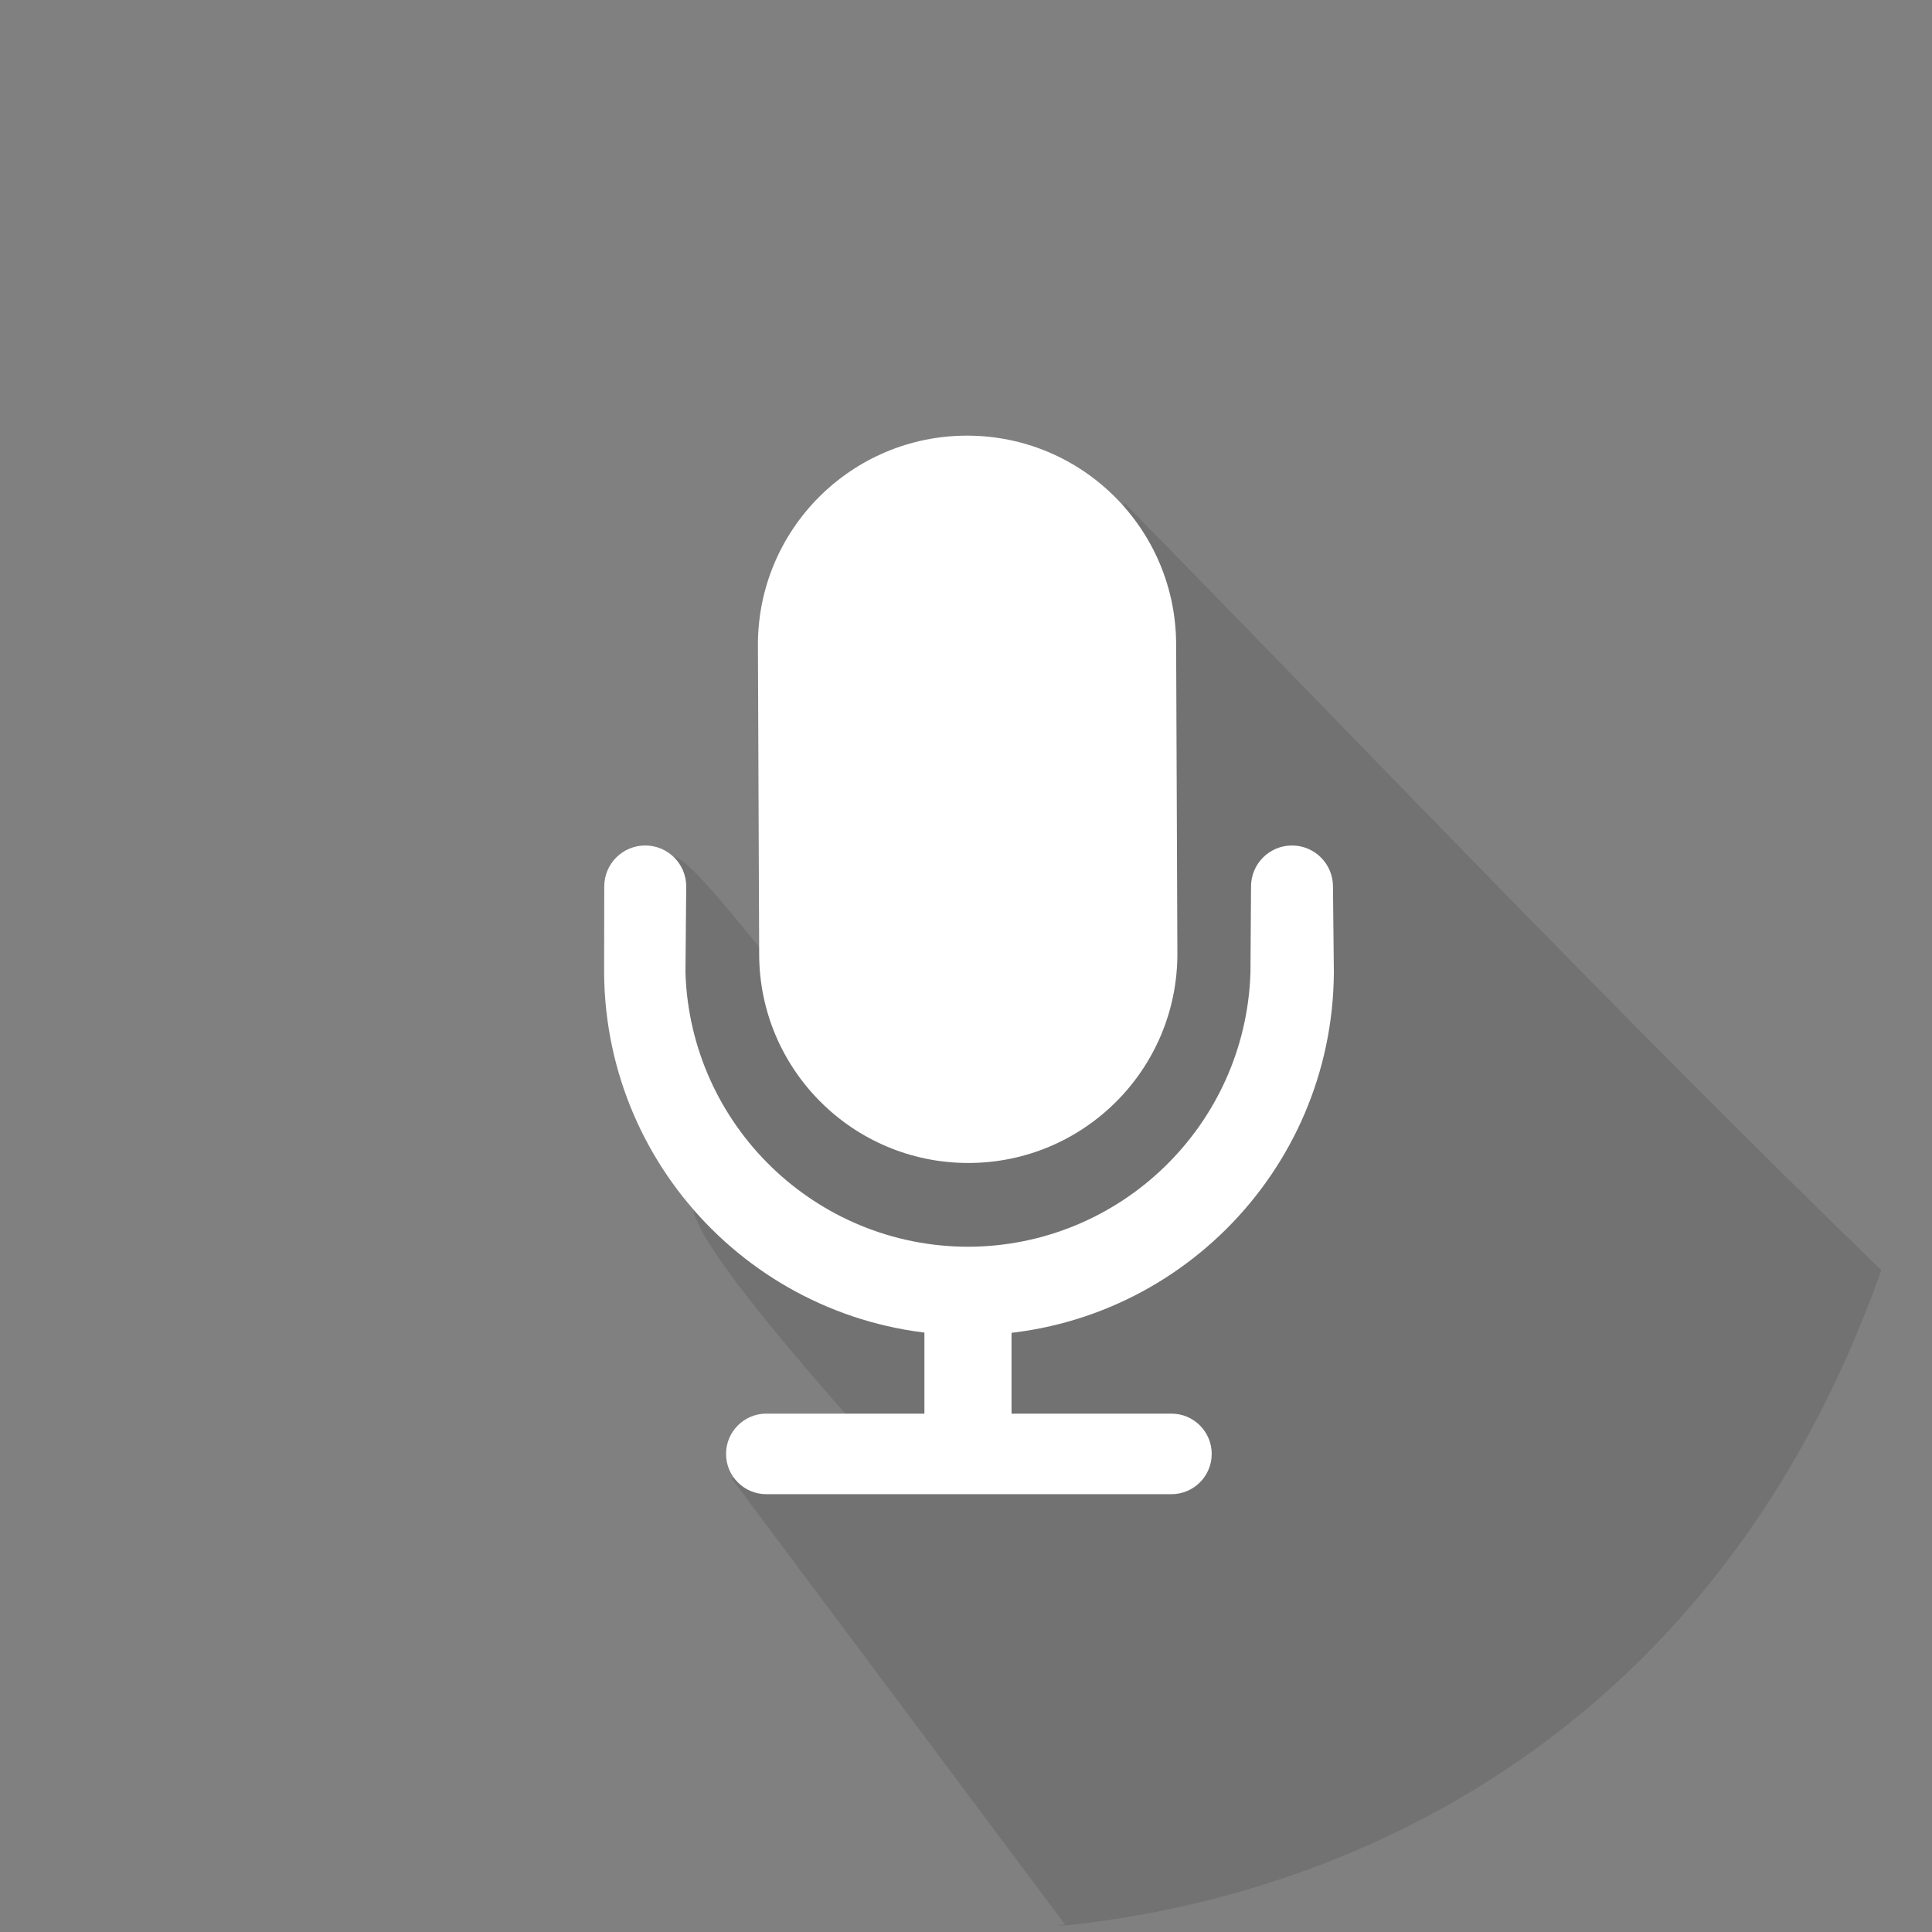
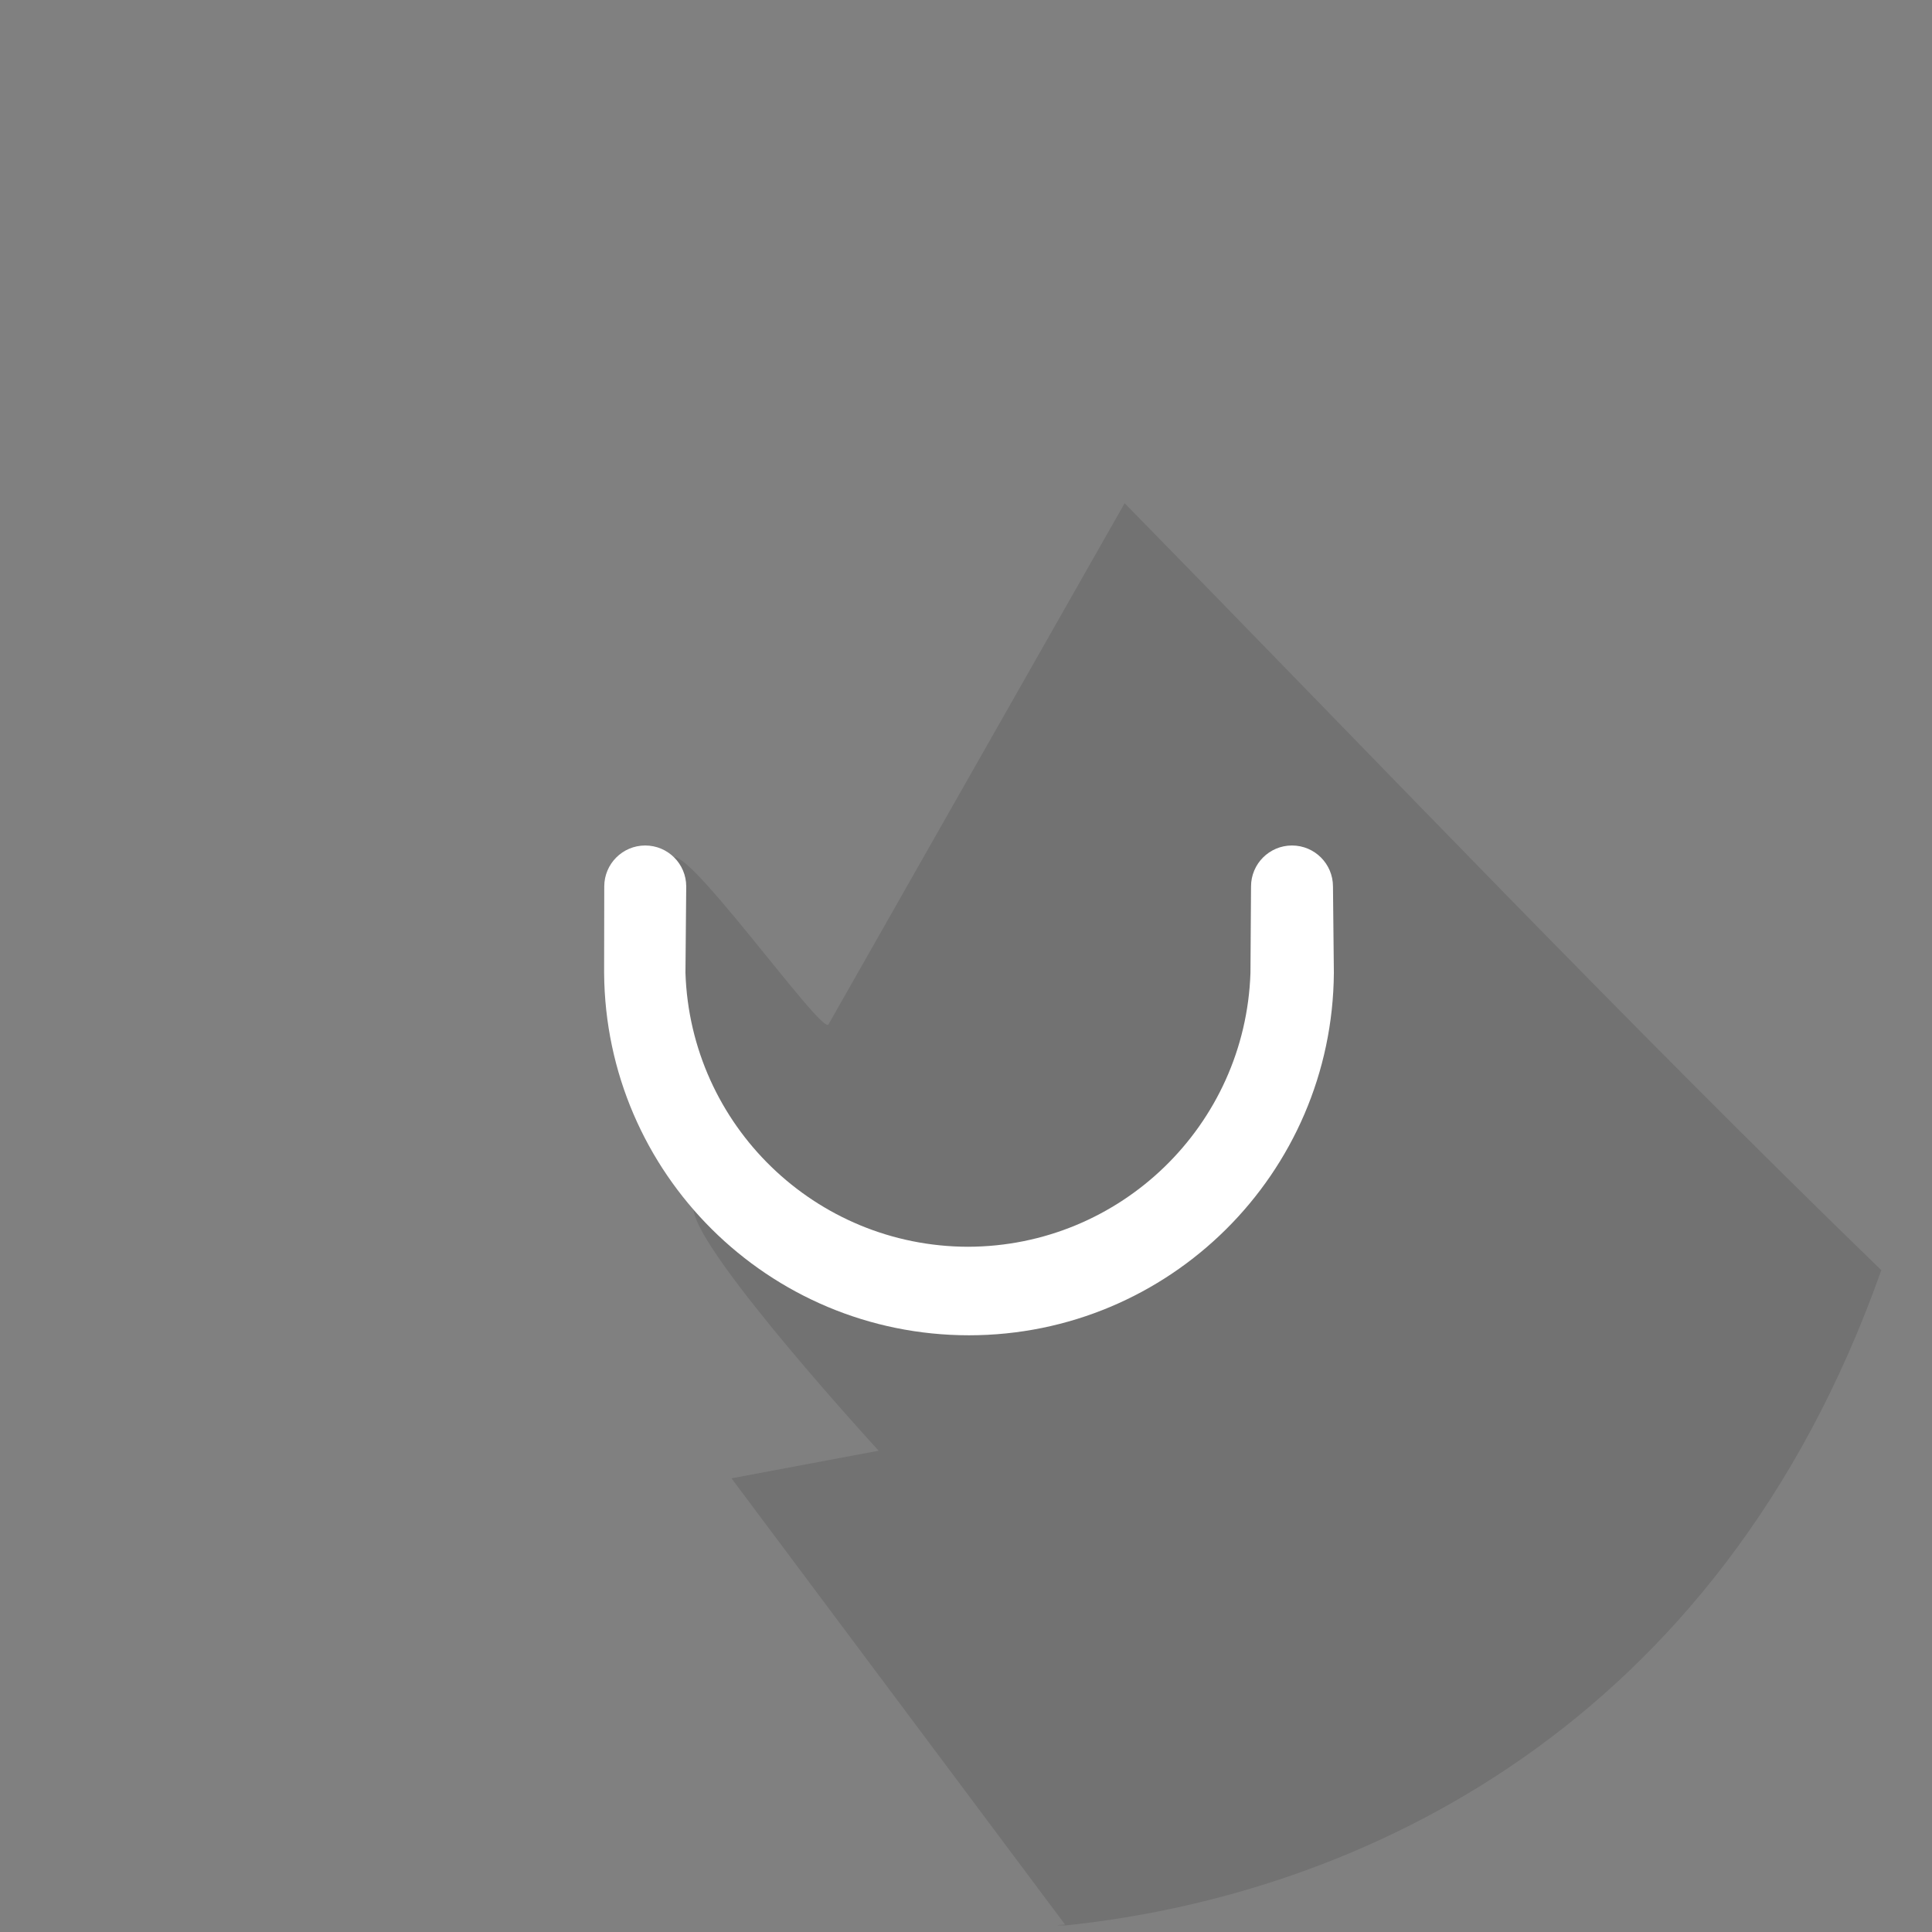
<svg xmlns="http://www.w3.org/2000/svg" xmlns:ns1="http://sodipodi.sourceforge.net/DTD/sodipodi-0.dtd" xmlns:ns2="http://www.inkscape.org/namespaces/inkscape" width="54.3mm" height="54.3mm" viewBox="0 0 54.3 54.3" version="1.1" id="svg1" xml:space="preserve">
  <rect x="0" y="0" width="54.3" height="54.3" fill="#808080" stroke="none" />
  <ns1:namedview id="namedview1" pagecolor="#ffffff" bordercolor="#000000" borderopacity="0.25" ns2:showpageshadow="2" ns2:pageopacity="0.0" ns2:pagecheckerboard="0" ns2:deskcolor="#d1d1d1" ns2:document-units="mm" />
  <defs id="defs1" />
  <g ns2:label="Layer 1" ns2:groupmode="layer" id="layer1">
    <g id="g6" transform="translate(-78.653,-122.304)">
      <path id="path5" style="display:inline;fill:#000000;fill-opacity:0.11;stroke:#ce3c3c;stroke-width:0.235;stroke-opacity:0" d="m 101.942,151.089 c -0.128,0.419 -4.327,-5.553 -4.423,-4.59 -0.199,1.984 0.039,5.71 0.63,9.831 0.184,1.282 5.2,6.747 5.2,6.747 l -4.136,0.776 9.375,12.543 c 0,0 -0.483,0.023 0.015,0.023 8.24,-0.86 18.357,-5.541 22.912,-18.38 0.005,-0.011 0.015,-0.034 0.015,-0.034 -7.207,-6.983 -14.215,-14.36 -21.268,-21.557 z" ns1:nodetypes="csscccccccc" />
-       <path id="path1" style="fill:#ffffff;stroke:#ce3c3c;stroke-width:0.265;stroke-opacity:0" d="m 105.832,134.548 c -3.246,1.6e-4 -5.876,2.631 -5.877,5.877 l 0.035,8.688 c -1.27e-4,3.246 2.631,5.877 5.877,5.877 3.246,1.3e-4 5.877,-2.631 5.877,-5.877 l -0.035,-8.688 c -1.6e-4,-3.246 -2.631,-5.877 -5.877,-5.877 z" ns1:nodetypes="sccsccs" />
-       <path id="path2" style="fill:#ffffff;stroke:#ce3c3c;stroke-width:0.265;stroke-opacity:0" d="m 104.634,159.535 v 2.5 h -4.443 c -0.625,6e-5 -1.132,0.507 -1.132,1.132 5.2e-5,0.625 0.507,1.132 1.132,1.132 h 11.386 c 0.625,2.3e-4 1.132,-0.507 1.132,-1.132 2.3e-4,-0.625 -0.507,-1.132 -1.132,-1.132 h -4.494 v -2.5 z" />
      <path id="path3" style="display:inline;fill:#ffffff;stroke:#ce3c3c;stroke-width:0.246;stroke-opacity:0" d="m 96.787,146.067 c -0.636,2.2e-4 -1.151,0.516 -1.151,1.152 l -0.004,2.428 c 0.039,5.635 4.617,10.184 10.253,10.186 5.637,-6.3e-4 10.217,-4.55 10.257,-10.186 l -0.025,-2.428 c 7e-5,-0.636 -0.516,-1.152 -1.152,-1.152 -0.636,2.1e-4 -1.151,0.516 -1.151,1.152 l -0.016,2.428 c -0.142,4.285 -3.652,7.689 -7.94,7.698 -4.288,-0.009 -7.798,-3.412 -7.94,-7.698 l 0.022,-2.428 c 6.5e-5,-0.636 -0.516,-1.152 -1.152,-1.152 z" ns1:nodetypes="ccccccccccccc" />
    </g>
  </g>
</svg>